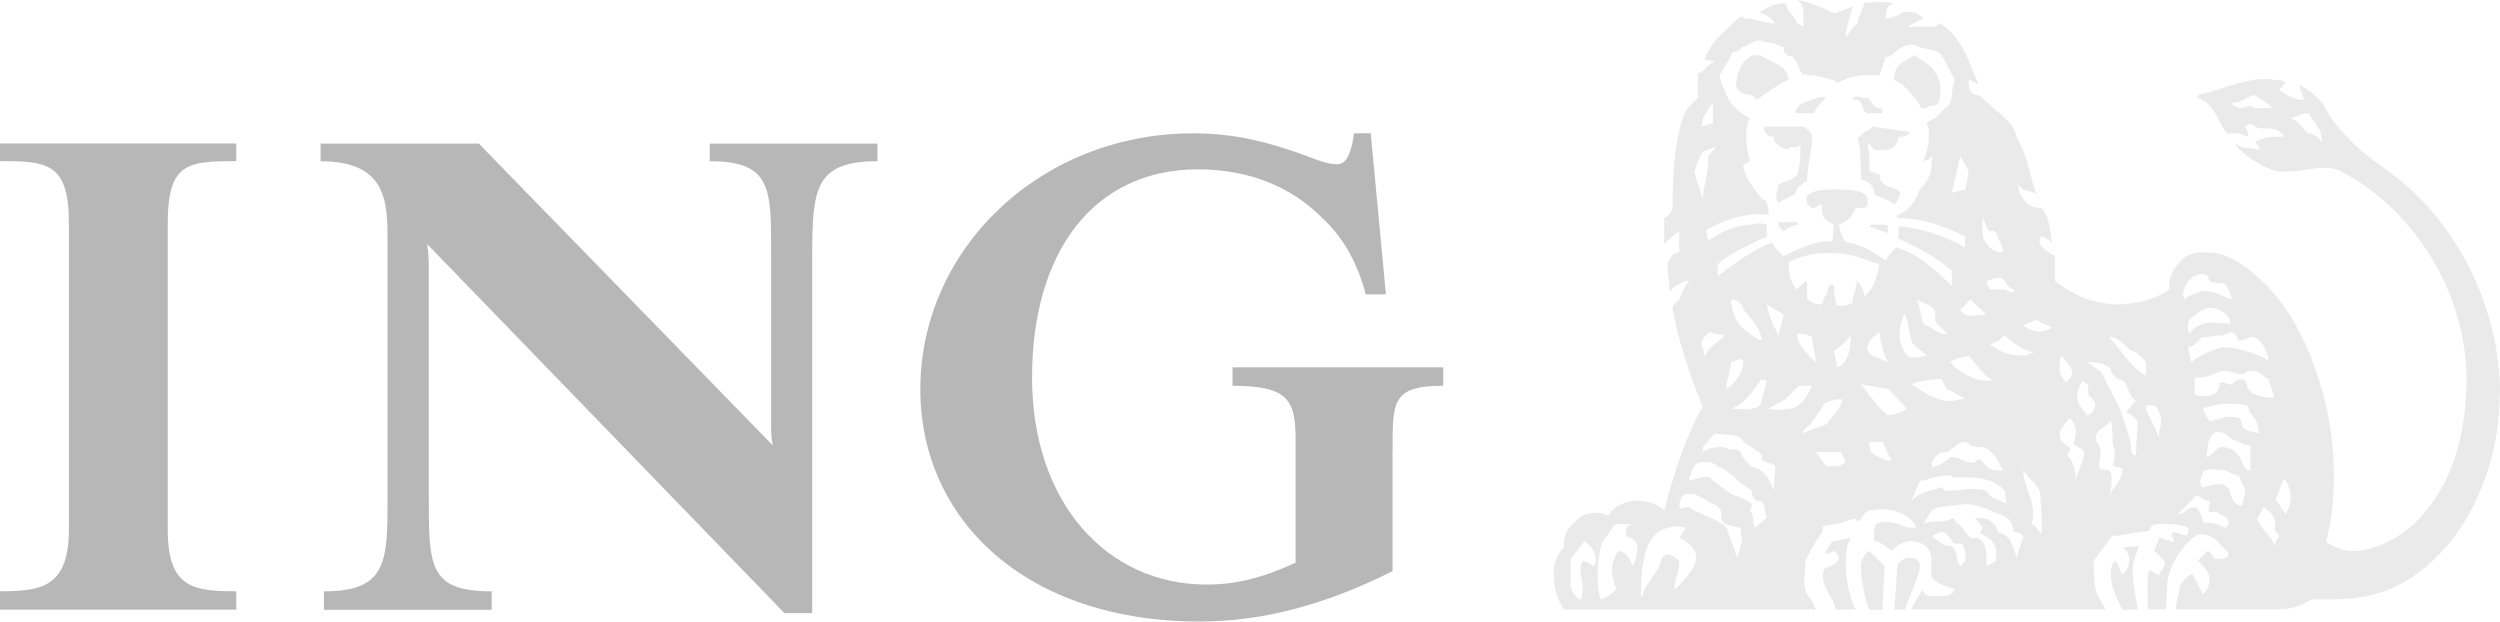
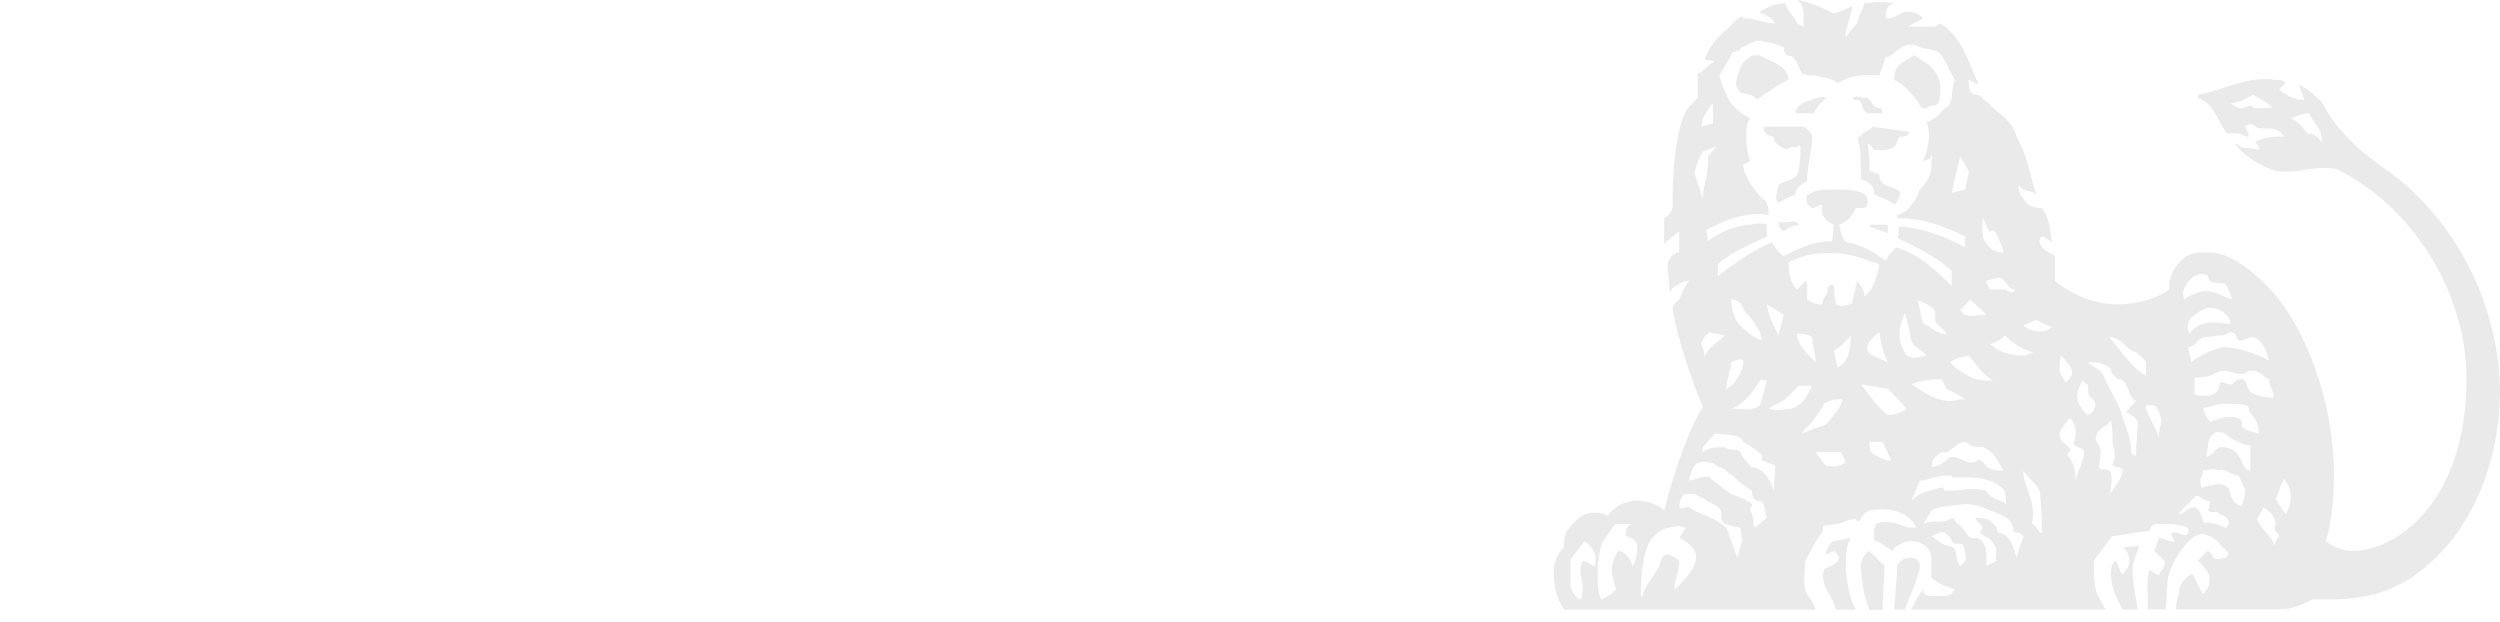
<svg xmlns="http://www.w3.org/2000/svg" id="Layer_2" viewBox="0 0 283.46 70.47">
  <g id="Layer_1-2">
-     <path d="M157.89,51.26v13.5c-7.59,3.81-14.72,5.71-21.86,5.71-19.79,0-31.68-11.6-31.68-26.34,0-15.89,13.61-29.01,30.92-29.01,4.28,0,7.52.76,10.91,1.88,2.43.76,3.93,1.63,5.45,1.63,1.34,0,1.71-2.22,1.9-3.52h1.89l1.72,18.26h-2.29c-.93-3.61-2.65-6.58-4.93-8.65-3.55-3.62-8.46-5.52-14.07-5.52-11.89,0-18.83,9.42-18.83,23.6s8.47,23.48,19.78,23.48c3.33,0,6.38-.76,10.1-2.48v-13.88c0-4.46-.71-6.18-7.15-6.18v-2.09h23.89v2.09c-5.93,0-5.74,1.9-5.74,7.52ZM92.09,29v40.52h-3.14L48.43,27.67c.19,1.14.19,2.1.19,3.24v25.5c0,7.79,0,10.64,7.13,10.64v2.09h-19.02v-2.09c7.21,0,7.21-3.42,7.21-10.64v-29.07c0-4.32,0-9.06-7.59-9.06v-2h17.94l33.33,34.22c-.19-.95-.19-1.52-.19-2.85v-18.64c0-7.51.19-10.73-6.96-10.73v-2h19.02v2c-7.02,0-7.4,3.03-7.4,10.73ZM0,69.13v-2.09c4.57,0,7.81-.38,7.81-7V25.29c0-6.85-2.48-7.02-7.81-7.02v-2h26.79v2c-5.49,0-7.77.17-7.77,7.02v34.75c0,6.62,2.86,7,7.77,7v2.09H0Z" fill="#b7b7b7" />
    <path d="M210.42,69.13c-.95-1.71-1.14-4.38-1.14-4.94,0-.95,0-2.29.57-3.2l-2.09.4c-.57.71-.76,1.1-.76,1.47l.95-.37c.19,0,.38.37.57.75-.19.95-1.33.95-1.71,1.33-.57,1.9,1.14,3.04,1.33,4.56h2.28ZM283.46,44.7c0-8.28-3.42-16.65-9.52-22.64-2.64-2.67-5.54-3.94-7.83-6.57-1.14-1.13-2.01-2.28-2.77-3.8-.96-.95-1.53-1.52-2.67-2.09.19.57.39,1.14.58,1.71h-.19c-.95,0-1.91-.57-2.66-1.14l.75-.76c-.19-.35-.75-.35-1.14-.35-3.04-.51-5.82,1.12-8.78,1.69v.38c1.9.57,2.25,2.85,3.3,3.99h1.1c.38,0,.96.37,1.34.37,0-.37-.38-1.13-.38-1.13.38-.38.76-.38,1.14,0,.95.57,2.28-.38,3.23,1.13-1.14,0-2.29,0-3.23.59,0,.19.58.53.38.92-.95-.39-2.1,0-2.48-.73l-.19.14c1.14,1.35,2.86,2.41,4.57,2.98,2.48.38,4.57-.76,6.97-.19,8.59,4.19,14.68,13.99,14.68,23.78,0,13.98-7.99,19.5-12.97,19.5-.95,0-2.41-.58-2.97-1.1.56-1.95.91-4.22.91-7.65,0-8.08-3.19-16.84-7.57-21.3-2.09-2.09-4.35-3.81-6.69-3.81-1.14,0-2.29,0-3.05.95-.95.76-1.53,2.28-1.33,3.23-1.52,1.14-3.99,1.71-5.89,1.71-2.1,0-4.75-.76-7.1-2.66v-2.85c-.55-.19-2.45-1.33-1.5-2.2.57.2.95.53,1.14.69-.19-1.24-.19-2.76-1.14-3.91-.38,0-.95,0-1.52-.38-.57-.56-1.15-1.33-1.15-2.28.58.95,1.53.57,2.1,1.14-.94-2.28-.57-3.23-2.28-6.57-.38-1.7-2.09-2.66-3.23-3.8-.57-.38-.76-.95-1.46-.95-.75-.19-.75-1.14-.75-1.69.19,0,.75.35,1.13.55-1.13-2.59-1.89-5.42-4.36-6.95l-.58.38h-3.04c.38-.38,1.14-.57,1.71-.95-.58-.57-.95-.76-2.08-.76-.52.19-1.22.76-1.95.76h-.18c0-.57-.2-1.33.91-1.71-1.11-.19-2.06-.19-3.4,0-.19.95-.76,1.52-.76,2.28-.57.38-.76.95-1.34,1.53,0-1.15.57-2.29.77-3.43-.77.19-1.72.76-2.1.76-1.52-.76-3.43-1.51-4.19-1.51,1.14.75.58,2.09.76,3.03l-.76-.38c-.18-.76-1.14-1.33-1.32-2.28-1.15,0-1.91.38-2.86.95v.19c.57,0,1.33.57,1.71,1.14-1.33,0-2.28-.57-3.62-.57,0,0,0-.19-.17-.19-.51.19-1.03.76-1.38,1.14-1.33,1.15-2.28,2.09-2.85,3.79.38,0,.95,0,1.15.19-.76.19-1.15,1.14-1.91,1.33v2.77c-.57.57-1.33,1.14-1.71,2.28-.95,3.01-1.15,6.37-1.15,10.17-.19.76-.56.96-.95,1.14v2.95s1.14-1.06,1.71-1.42v2.38c-.76,0-1.33.95-1.33,1.52,0,.76.19,1.52.19,2.28q0,.38.19.76c0-.38.38-.76.95-.95,0,0,.38-.38,1.14-.38-.56.57-.76,1.33-1.14,2.09l-.57.57s-.19.38-.19.57c.76,3.9,1.9,7.32,3.43,11.05-1.53,2.45-3.24,7.21-4.38,11.77-.95-.95-2.29-1.13-3.43-1.13-1.07.19-2.2.57-2.97,1.71-1.14-.58-2.65-.38-3.39.38-1.58,1.36-1.58,2.11-1.58,3.22-.38.39-1.15,1.34-1.15,2.66,0,1.71.19,2.86,1.15,4.38h28.53c-.19-.57-.57-1.32-.96-1.71-.56-1.14-.19-2.67-.19-3.81.57-1.13,1.14-2.24,1.9-3.2.18-.58,0-.58.18-.76l1.33-.22c.76,0,1.33-.56,2.28-.56.57.79.57-.58,1.53-.96,2.08-.38,4.03,0,5.16,1.52,0,.22.19.22.19.41h-.95c-1.06-.41-2.31-.97-3.65-.41,0,.41-.18.41-.18.98v.96c.75,0,1.33.71,2.07,1.1.35-.58,1.39-1.1,2.13-1.1.95,0,2.29.52,2.29,2.05v2.09c.76.76,1.71.95,2.66,1.33-.38.76-.95.76-1.52.76h-1.51c-.19-.19-.57-.19-.57-.76-.58.76-.95,1.53-1.34,2.28h22.03c-.37-.75-.75-1.32-.95-1.71-.38-1.14-.38-2.67-.38-3.81l2.09-2.82c1.14,0,2.09-.38,4.18-.56.39-.58,0-.8,1.71-.8,1.33,0,2.28.22,2.66.41q.19.39,0,.76c-.37.38-1.14-.37-1.71-.19-.38.38.19.57.19.96.38.33-1.71-.4-1.71-.4,0,0-.38,1.11-.57,1.5,0,0,.76.75,1.14,1.13.38.57-.57,1.14-.57,1.71-.38-.19-1.15-.76-1.15-.57-.38,1.53,0,2.86-.18,4.38h2.09l.19-3.23c.19-1.91,2.48-5.29,3.81-5.29.76,0,1.33.38,1.87.77.35.71,1.23,1.1,1.23,1.47,0,.39-.53.58-1.41.58-.36,0-.36-.58-.93-.95l-1.14,1.13s1.33,1.14,1.33,1.91c0,.95-.18,1.33-.76,1.9l-1.14-2.28c-.57,0-1.52,1.14-1.52,1.71,0,.76-.38,1.14-.38,2.28h11.65c1.32,0,2.47-.38,3.79-1.14h2.27c4.7,0,8.34-1.33,11.77-4.75,4.57-4.37,7.23-11.59,7.23-18.54ZM242.56,61.9l-1.9.19c.77.39.77,1.34.77,1.52,0,.57-.39,1.14-.77,1.53-.38-.38-.38-.95-.76-1.53-.38,0-.57.95-.57,1.33,0,1.71.76,3.04,1.33,4.18h1.72c-.19-1.52-.58-2.85-.58-4.56,0-.95.58-2.08.76-2.67ZM217.68,64.19c0-.76-.56-.95-1.33-.95-.36,0-1.23.57-1.23.95,0,.76-.35,4.94-.35,4.94h1.22c.55-1.71,1.69-3.99,1.69-4.94ZM213.66,64c-.2,0,.2.38-1.71-1.51-.39,0-.96,1.13-.96,1.51,0,1.53.37,3.62.96,5.14h1.51c0-1.71.2-3.61.2-5.14ZM263.34,16.27c-.38-.78-1.15-1.15-1.72-1.15-.57-.76-1.33-1.71-2.09-1.71.58,0,1.34-.57,2.28-.57.38.95,1.15,1.52,1.34,2.28l.19,1.15ZM257.63,12.26h-2.09c-.37-.57-.95,0-1.33,0s-.58,0-1.31-.57c1.12,0,1.69-.57,2.64-.95.76.57,1.52.76,2.09,1.52ZM253.06,33.95c-1.24-.38-1.94-.95-3.08-.95-.38,0-2.09.57-2.28.95-.57-.76.37-2.28,1.14-2.66.76-.38,1.14-.19,1.52,0,0,1.14,1.28.57,1.98.95.36.57.54.95.71,1.71ZM252.89,36.7c-1.07,0-1.24-.15-1.96-.15-.95,0-2.09.34-2.66,1.29-.38-.76-.19-1.14,0-1.61.57-.57,1.52-1.33,2.28-1.33,1.27,0,2.34.95,2.34,1.81ZM257.25,40.9c-1.53-.95-3.81-1.53-5.07-1.53-.71,0-2.96.96-3.71,1.71l-.39-1.71c1.15-.19,1.15-1.15,1.9-1.15.57,0,1.31-.19,1.84-.19s.89-.36,1.07-.36c.93,0,.55.94,1.12.94s.95-.39,1.34-.39c.95,0,1.71,1.54,1.9,2.68ZM257.82,45.08c-1.33,0-2.66-.38-2.86-.95-.38-.38,0-1.14-.95-1.14-.38,0-.95.57-.95.57-.35.19-1.41-.57-1.41,0,0,.95-.72,1.33-1.67,1.33-.38,0-.76,0-1.14-.19v-1.9c2.45,0,2.28-.76,3.34-.76.71,0,1.26.38,1.83.38.95,0,.39-.38,1.34-.38s1.32.76,1.9.95c0,.57.57,1.34.57,2.09ZM256.11,49.16c-.57-.18-1.9-.38-1.9-.95,0-.76-.38-.95-1.31-.95-.71,0-1.24.19-2.34.57,0,0-.57-.76-.76-1.5.38-.19,1.86-.55,2.56-.55,1.27,0,2.61,0,2.61.55,0,.74,1.14.93,1.14,2.83ZM223.2,19.58c0,.19-.38,1.9-.38,1.9l-1.52.38.95-4.11c.39.68.96,1.44.96,1.82ZM259.72,55.83c0,1.14,0,1.52-.57,2.47l-1.14-1.71c.39-.57.39-1.33.95-2.28.19,0,.77,1.33.77,1.52ZM255.16,53.35c-1.34,0-.58-2.66-3.34-2.66-.53,0-.89.96-1.65,1.14,0-.18.19-1.33.19-1.33,0-.38.18-1.14.93-1.52,1.41,0,1.06.57,2.14.95.57.19.96.57,1.72.57v2.86ZM243.32,42.6c-1.71-.95-2.66-2.66-4.18-4.39,1.52,0,1.9,1.54,3.05,1.73.38.37.76.56,1.13,1.13v1.53ZM227.13,28.62c-1.14,0-1.71-.57-2.28-1.63,0-.57-.19-1.32,0-2.27.38.76.38,1.15.76,1.52.76-.38.76.55.95.75.2.49.57,1.06.57,1.63ZM258.4,60.8q-.39.58-.58,1.1c0-.92-1.15-1.48-1.91-3.03l.76-1.34c.58.38,1.33.96,1.33,1.9,0,0-.19.41,0,.8,0,.18.39.18.39.56ZM254.58,55.45c0,.76-.19.95-.38,1.9-1.31-.18-1.31-1.72-1.49-1.9-.89-1.14-2.16-.19-3.1-.19-.38-1.14.19-1.14.19-1.91.58,0,1.14-.38,1.68,0,.88-.38,1.42.57,2.34.57.19.38.58,1.33.76,1.52ZM245.04,47.64c0,.76-.38,1.33-.19,2.09-.38-1.15-1.15-2.28-1.53-3.41,0-.19-.19-.19.2-.38.18,0,.95,0,.95.19.19.36.57.93.57,1.5ZM228.46,32.81c-.19.77-.95,0-1.13,0h-1.72c-.19-.38-.38-.57-.38-.95.76-.19,1.33-.57,1.91-.19.38.57.76,1.14,1.33,1.14ZM232.64,37.09c-.57.58-2.09.76-3.23-.19l1.51-.66c.57.47,1.34.66,1.72.85ZM242.38,47.83c0,1.15-.19,2.48-.19,3.81-.57,0-.57-.38-.57-1.15-.19-1.14-.57-2.09-.96-3.23-.38-1.48-1.33-2.76-2.08-4.46-.19-.76-1.15-1.14-1.91-1.72.95,0,1.91,0,2.67.77,0,.38.19.57.76,1.14,1.33,0,.94,1.72,2.09,2.48-.57.49-.76.87-1.14,1.23.57.38,1.14.57,1.33,1.14ZM234.95,42.22c0,.58-.36.76-.72,1.14,0,0-.7-.95-.7-1.33,0-.77,0-1.14.18-1.71.52.57,1.24,1.33,1.24,1.9ZM252.71,59.44c0,.07-.36.41-.36.41-.88-.41-1.42-.6-2.56-.6,0-.76-.57-1.71-.95-1.71-1.14,0-.96.76-1.9.76l1.71-1.71q.19-.38.57-.38c.57.38.76.58,1.33.58,0,.38,0,.57-.18,1.13.57.38.93-.19,1.28.38.53.19,1.06.38,1.06,1.14ZM237.43,46.33c0,.36-.57.74-.76.74,0,0-.96-.93-1.13-1.8-.19-.76.56-2.1.56-2.1.19,0,.38.38.57.38.19.19,0,.76.19,1.33.57.38.95,1.07.57,1.44ZM222.82,28.05c-2.28-1.25-4.76-2.19-7.53-2.38,0,.57,0,1.12-.17,1.32,2.19,1.06,4.28,2.01,6.18,3.72v1.72c-1.91-1.9-4-3.81-6.36-4.37-.17.38-.9.76-1.09,1.52-1.33-.95-2.86-1.9-4.39-2.09-.57,0-.95-2-.95-2,.95-.38,1.53-.95,1.9-1.91h.76c.57,0,.57-.38.57-.95,0-1.14-2.48-1.14-3.61-1.14-1.33,0-2.28,0-3.06.57-.37,0-.18.57-.18.96,0,.18.57.57.57.57.39,0,.77-.38,1.15-.38-.19,1.15.18,1.72,1.33,2.29l-.19,1.85c-2.29,0-3.81.91-5.51,1.67-.58-.38-.95-.95-1.33-1.52-2.29.75-6.13,3.8-6.13,3.8v-1.33c1.68-1.52,3.84-2.29,5.55-3.16v-1.31c-.76-.38-1.52,0-2.28,0-1.59.19-3.27.94-4.41,1.85,0-.53-.19-1.27-.19-1.27,2.1-1.14,4.6-2.09,7.07-1.71v-.76c-.19-.38-.19-.95-.57-.95-1.14-1.14-2.29-2.86-2.29-4l.77-.36c-.38-1.08-.77-3.92,0-4.87-1.11-.57-2.15-1.52-2.5-2.28-.38-.95-.76-1.52-.96-2.59.58-1.14.96-1.52,1.49-2.65.35,0,.87-.19,1.03-.57.94-.19,1.51-1.14,2.65-.56.77,0,1.52.37,2.1.56,0,.38,0,.57.37.95,1.14,0,1.14,1.13,1.72,2.08.56.19,1.13.19,1.52.19,1.14.35,2.09.35,2.47.87,1.52-.87,3.04-1.06,4.75-.87.19-.57.57-1.33.77-2.27.18.55.18,0,.56,0,.7-.57,1.57-1.51,2.89-1.14.76.57,2.09.19,2.85,1.14.57.75.95,1.89,1.52,2.78-.57,1.12,0,2.64-1.14,3.21l-1.14,1.14c-.38,0-.38.38-.95.38.57,1.33.19,3.21-.38,4.48.38-.16.95-.16.95-.7.19.19,0,.54,0,.7v.55c0,.95-.57,1.9-1.33,2.66-.38,1.14-1.33,2.67-2.56,2.86v.38c2.75,0,5.04.76,7.7,2.08v1.25ZM230.55,39.95l-.96.37c-2.09,0-3.05-.57-3.99-1.33.76,0,1.72-.96,1.72-.96.94.96,2.28,1.73,3.23,1.92ZM225.22,35.67c-1.07,0-2.4.57-2.97-.58.39-.19.76-.76,1.15-1.14l1.83,1.72ZM240.66,53.35c0,.95-1.14,2.09-1.52,2.85.39-.95.39-2.85,0-2.85-.38-.19-1.14,0-1.14-.38,0-.57.19-1.32.19-1.71,0-.77-.57-1.15-.57-1.52,0-1.15,1.34-1.33,1.72-2.09.19.76.19,1.52.19,2.47,0,.38.57,1.53,0,2.47,0,.57,1.14.19,1.14.76ZM236.29,51.26c0,1.13-.75,2.09-.94,3.24,0-1.14-.2-2.1-.94-2.85,0-.38.54-.38.18-.96,0,0-1.05-.57-1.05-1.33s.7-1.33,1.05-1.9c0-.19.76.38.76,1.52,0,.18,0,.76-.2,1.14-.2.57,1.14.57,1.14,1.15ZM220.73,37.84c-.95.19-1.71-.76-2.66-1.14-.38-1.04-.38-2.19-.76-2.76.76.57,2.47.57,2.09,2.28,0,.47.76.85,1.33,1.61ZM225.98,43.17c-.76,0-2.03,0-2.78-.57-1.15-.57-1.53-.95-2.1-1.53.76-.57,1.71-.57,2.1-.76.75.76,1.45,2.09,2.78,2.85ZM194.22,13.98l-1.32.38.18-.95c.38-.57.57-1.14,1.14-1.71v2.29ZM218.44,40.32c-.76.19-2.09.57-2.46-.37-1.05-1.73-.52-3.24,0-4.47.36,1.08.55,2.19.74,3.13.2.76,1.34,1.15,1.72,1.71ZM213.08,29.96c-.19,1.14-.56,2.85-1.71,3.62,0-.77-.37-1.15-.76-1.72-.19,0,0,.57-.19.57,0,.38-.37,1.15-.37,1.9-.39.19-1.15.57-1.91.19v-.57c-.19-.38-.19-1.14-.19-1.52l-.19-.19c-.57.19-.57.57-.57.95-.19.38-.57.76-.57,1.33-.76,0-1.15-.19-1.72-.57v-1.71q0-.38-.19-.38l-.96.95c-.76-.57-.95-2.09-.95-3.04,3.05-1.71,6.85-1.14,9.14-.19.37.19.75.19,1.13.38ZM222.82,45.27h-.57c-2.09.68-3.8-.57-5.52-1.71.95-.38,2.29-.57,3.43-.57l.57,1.14c.58.19,1.52.76,2.09,1.14ZM194.6,16.61l-.95,1.15c.19,1.82-.57,3.15-.57,4.87l-.96-3.05c.19-.76.38-1.47.96-2.39l1.52-.58ZM214.04,41.08c-.95-.57-2.67-.76-2.28-1.91.38-.95.95-1.14,1.33-1.51.19,1.32.38,2.28.95,3.41ZM231.5,60.42h-.19c-.38-.58-.58-.98-.95-.98.57-2.09-.57-3.8-.94-5.51v-.57c.57.95,2.09,1.91,1.9,2.85.19,1.71.19,3.23.19,4.22ZM227.13,53.35c-.96,0-1.71,0-2.28-.96-.19,0-.51-.57-.69-.18-.94.76-1.9-.57-3.04-.38-.57.57-1.13.95-2.09,1.14v-.18c0-.57.38-1.14,1.14-1.52,1.15.38,2.09-2.1,3.24-.77.56.19,1.1.19,1.45.19,1.33.57,1.71,1.71,2.28,2.66ZM209.85,38.03c0,1.34-.19,3.05-1.52,3.63l-.38-1.9c.57-.39,1.14-.77,1.9-1.73ZM216.16,46.33c-.35.36-1.4.74-2.12.74-1.15-.93-1.9-2-3.04-3.52l3.04.57c.55.38,1.61,1.65,2.12,2.2ZM227.5,57.16c-.75-.58-1.9-.58-2.28-1.53-.73-.18-1.26-.18-2.21-.18-.76.18-1.71.18-2.48.18-.2,0,0-.18-.38-.37-1.14.37-2.28.37-3.43,1.52l.95-2.28c.76,0,1.33-.38,1.71-.38.76-.19,1.33-.19,1.91-.19v.19c2.09,0,4.49-.19,6.02,1.51l.18,1.53ZM205.86,41.08c-1.14-1.13-2.1-2.09-2.1-3.24.58,0,1.14,0,1.71.38,0,.95.39,1.73.39,2.86ZM202.24,35.67l-.58,2.36c-.57-1.14-1.14-2.18-1.33-3.51l1.91,1.15ZM229.41,60.99c-.19.4-.58,1.5-.76,2.25-.38-1.15-.76-2.82-2.09-2.82-.19-.76-.38-.98-1.14-1.55l-1.46-.2c.19.76,1.26.76.53,1.74.73.57,1.3.57,1.68,1.48.38.58,0,1.34.19,1.71l-1.14.57c0-.95.19-2.81-1.07-3.2-1.14.4-1.33-1.14-2.09-1.55-.38,0-.38-.95-.95-.56-.95.56-2.09,0-3.04.56l.95-1.52c.76-.57,1.52-.38,2.29-.57l1.52-.18c1.51,0,2.78.75,4.31,1.33.76.38,1.14.95,1.14,1.75.38.18,1.15.18,1.15.75ZM214.42,52.21h-.38c-.18,0-1.52-.57-1.9-.95-.18-.57-.18-1.15-.18-1.15h1.51l.96,2.09ZM199.77,38.61c-1.15-.39-2.44-1.52-2.96-2.38-.35-.76-.52-1.72-.52-2.28.7,0,1.21.57,1.38.95v.19c.95,1.14,1.9,2,2.1,3.52ZM208.9,45.27c-.18,1.06-.76,1.42-1.71,2.75-.57.39-1.72.57-2.85,1.14.18-.57.74-.75,1.13-1.33.39-.57,1.15-1.5,1.33-2.05.95-.51,1.33-.51,2.09-.51ZM222.82,63.62l-.57.57c-.57-.57-.19-2.09-1.14-2.29-.95,0-1.71-.92-2.09-1.1l.76-.38s.37-.18.76,0c.38.38.76.57.76.96.38.52.95,0,1.33.52.18.58.38,1.34.18,1.71ZM205.47,43.74c-.57,1.14-1.13,2.21-2.28,2.58-.57,0-1.53.36-2.67,0,.57-.38,1.14-.55,1.91-1.06l1.51-1.52h1.52ZM209.28,52.39c-.76.57-1.33.57-2.28.39l-1.14-1.52h2.86l.56,1.13ZM195.55,38.03c-.95.96-1.91,1.34-2.29,2.48,0-.56-.19-1.15-.37-1.52.18-.77.75-1.15.94-1.32.58.18.95.18,1.72.36ZM197.67,40.9c0,.76-.34,1.71-1.21,2.66-.18.19-.72.57-.72.57,0-1.14.54-2.09.54-3.05.52-.18,1.04-.57,1.38-.18ZM200.33,43.17l-.76,2.78c-.96.74-2.24.38-3.29.38,1.38-.38,2.53-2.01,3.29-3.16.19-.19.38,0,.76,0ZM201.29,52.78c0,.57-.19,2.85-.19,2.85-.38-1.33-1.33-2.66-2.48-2.66-.56-.57-1.12-1.14-1.29-1.71-.52-.57-1.04,0-1.78-.57-.77,0-1.72,0-2.47.57v-.57l1.33-1.53c1.33.19,2.92,0,3.26.95.95.57,1.9,1.15,2.1,1.53v.57c.37.18,1.14.38,1.52.57ZM200.33,58.68l-1.33,1.16c-.38-.41,0-1.35-.57-1.93,0-.38.38-.57.18-.75-.18-.38-2.33-1.15-2.33-1.15-.74-.57-1.69-1.15-2.45-1.9-.76-.19-1.33.19-2.28.38v-.38c.38-.76.38-1.72,1.53-1.72.57,0,1.33,0,1.71.57.77,0,1.15.76,1.68.96.87.94,1.59,1.33,2.16,1.71,0,.57.19.95.57,1.15,1.14,0,.77,1.13,1.14,1.9ZM197.5,61.38l-.51,1.86-1.24-3.4c-1.53-1.35-3.24-1.55-4.19-2.31-.76-.18-.76.38-1.14,0,0-.37,0-.95.58-1.51h1.14l1.14.57c.57.58,1.9.58,1.9,1.71,0,.19-.2.38.38,1.14l1.78.41.17,1.54ZM192.31,63.24c0,1.52-2.47,3.61-2.47,3.61,0-.95.57-2.09.57-3.23,0,0-.76-.77-1.53-.77-.57.39-.57.77-.75,1.34-.57,1.14-1.71,2.28-1.9,3.42-.19,0-.19-.19-.19-.19,0-1.9.19-5.14,1.33-6.44.95-1.14,1.72-1.14,2.85-1.33l.96.18-.76,1.14c.76.4,1.9,1.11,1.9,2.25ZM185.65,62.09c0,.76-.19,1.52-.56,2.09-.2-.76-.73-1.7-1.65-1.7-.75,1.51-.95,2.08-.19,4.36-.56.58-.95.76-1.71,1.14-.39-.76-.39-2.09-.39-2.85,0-1.33.19-2.66.57-3.76.57-.58.96-1.54,1.52-1.95h2.02c-.91,0-.91.8-.91,1.36.54.19,1.29.38,1.29,1.3ZM180.78,64.19c-.19,0-.77-.57-1.33-.57-.54,1.14,0,1.91,0,3.23,0,.58-.19,1.14-.19,1.14-.35,0-1.03-.76-1.2-1.52v-3.04l1.59-2.05c1.14.71,1.51,1.86,1.14,2.81ZM219.78,11.69c.37-.95.37-2.64-.39-3.54-.38-.76-1.33-1.14-2.28-1.89l-1.31.75c-.69.38-1.04,1.14-1.04,2.04,1.22.55,2.54,2.07,3.1,3.21h.57c.57-.57.95,0,1.33-.57ZM213.46,12.83c0-.57-.19-.57-.38-.57-.95,0-.95-1.52-1.71-1.14-.37,0-.76-.38-1.32,0q0,.19.37.19c.95,0,.57,1.33,1.33,1.52h1.71ZM216.35,15.12s.38,0,0-.19l-4.02-.57c-.37.57-1.33.57-1.33,1.13h-.38c.38,1.51.38,3.14.38,4.85.76.19,1.53.57,1.53,1.71.75.38,1.52.57,2.25,1.14.35-.18.52-.76.7-1.33-.7-.95-2.38-.38-2.38-2.09l-1.13-.38c0-1.12,0-2.2-.2-2.98l.2-.14c0,.14.18.34.57.73.75,0,1.52.19,2.25-.39.35-.2.35-1.12.7-1.12s.7,0,.89-.37ZM207,11.12c-.37-.38-1.53.19-2.09.38-.76.19-1.33.76-1.33,1.33h2.09c.19-.57.96-1.33,1.33-1.71ZM202.81,9.05c-.19-1.85-2.28-2.04-3.23-2.78h-.76c-1.48.55-1.83,2.08-2,3.33.52,1.71,1.63.57,2.38,1.71.77-.57,2.67-1.91,3.62-2.26ZM214.04,26.42v-.94h-1.9l-.18.19,2.08.75ZM205.47,15.49c0-.37-.39-.75-.95-1.13h-4.56c0,.76.57,1.13,1.14,1.13,0,.78.57.92.76,1.12.58.39.76.39,1.33,0,.57.39.76-.34.95,0,0,1.15,0,1.66-.2,2.59-.19,1.34-1.33,1.14-2.29,1.72,0,.57-.57,1.52,0,2.09.58-.38.95-.57,1.91-.96,0-.57.57-1.14,1.33-1.52,0-1.71.57-3.34.57-5.05ZM203.95,25.48c-.37-.76-1.33,0-2.29-.38,0,.38,0,.76.58,1.14.57-.57,1.52-.76,1.71-.76Z" fill="#eaeaea" />
  </g>
</svg>